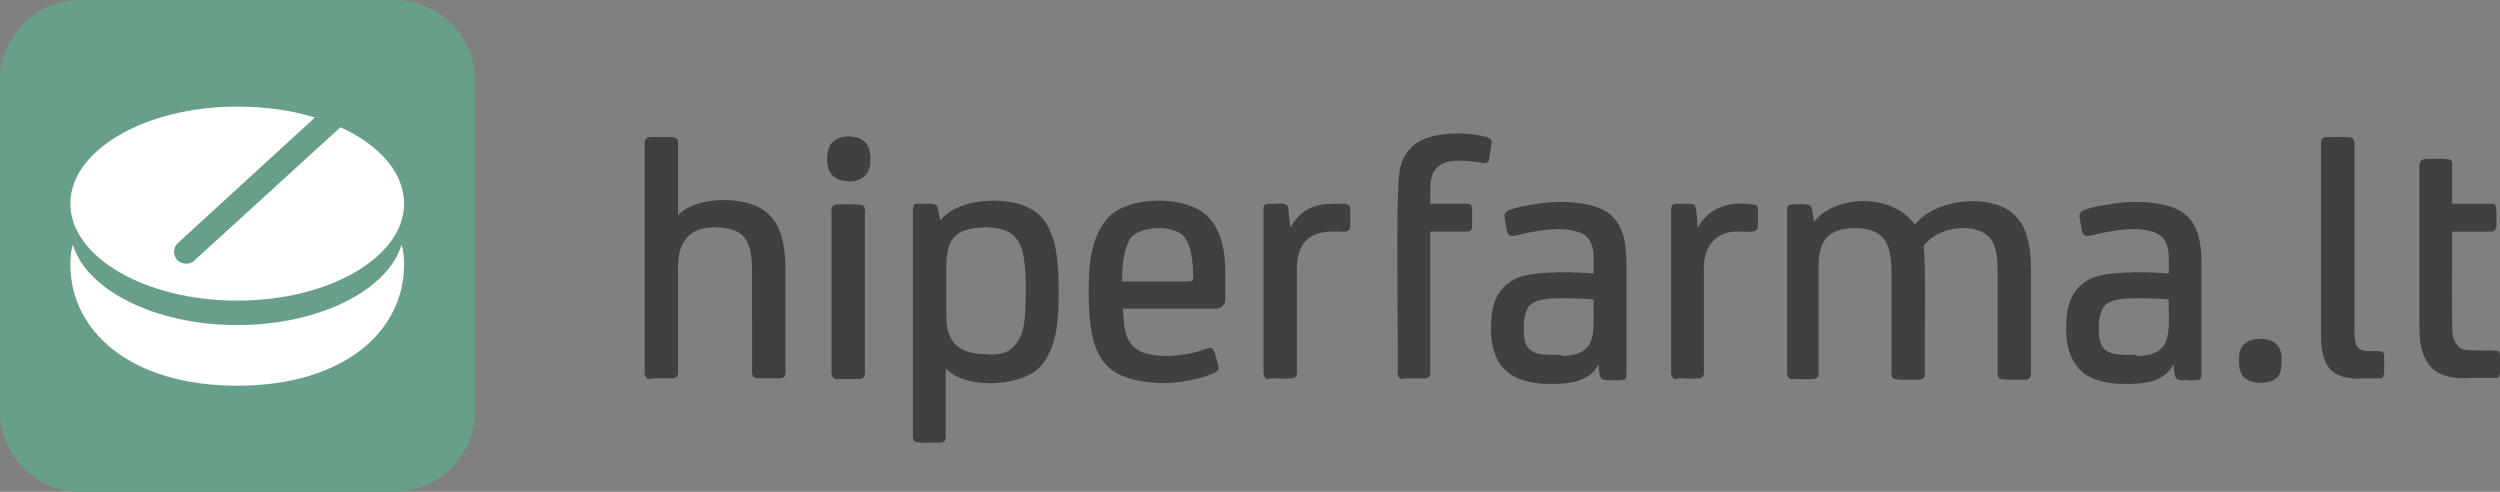
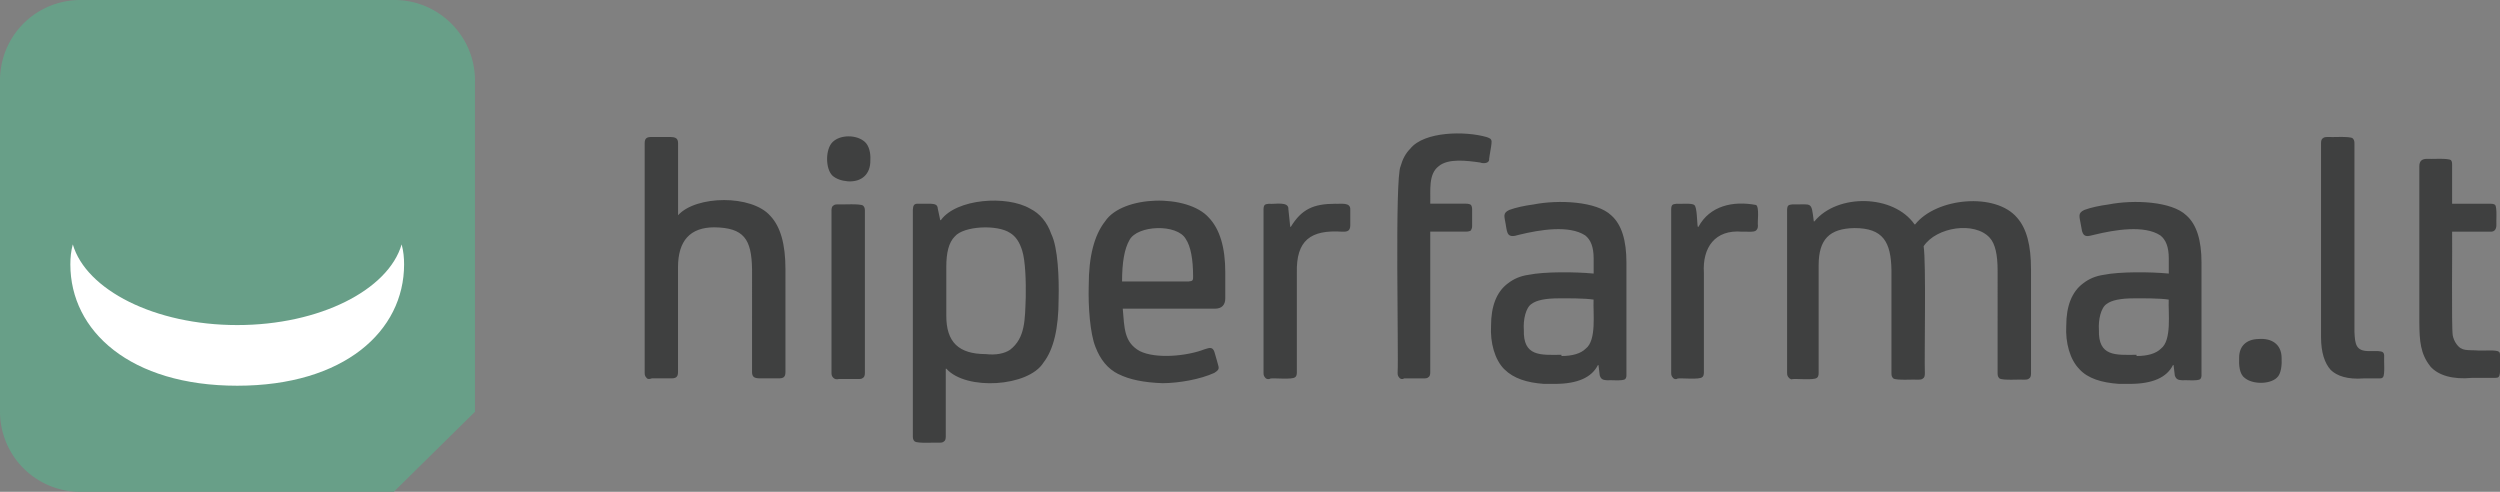
<svg xmlns="http://www.w3.org/2000/svg" version="1.1" id="hiperfarma-logo" x="0px" y="0px" width="366px" height="72px" viewBox="0 0 366 72" style="enable-background:new 0 0 366 72;" xml:space="preserve">
  <rect x="0" y="0" width="366" height="72" fill="#808080" stroke="none" />
-   <path d="M57.65 72H11.81A11.75 11.75 0 0 1 0 60.19V11.81C0 5.24 5.24 0 11.81 0h45.92c6.48 0 11.81 5.24 11.81 11.81v48.47A11.866 11.866 0 0 1 57.64 72Z" fill="#689f88" />
+   <path d="M57.65 72H11.81A11.75 11.75 0 0 1 0 60.19V11.81C0 5.24 5.24 0 11.81 0h45.92c6.48 0 11.81 5.24 11.81 11.81v48.47Z" fill="#689f88" />
  <path d="M34.73 47.59c-12.08 0-22.12-5.15-24.07-11.81-.27.98-.36 1.95-.36 2.93 0 9.77 8.79 17.76 24.43 17.76s24.43-7.99 24.43-17.76c0-.98-.09-1.95-.36-2.93-1.95 6.66-11.99 11.81-24.07 11.81Z" fill="#fff" />
-   <path d="M49.83 18.64 28.42 38.17c-.36.36-.8.44-1.15.44-.44 0-.98-.18-1.33-.53-.62-.71-.62-1.86.09-2.49L46.1 17.21c-3.38-1.07-7.28-1.6-11.37-1.6-13.5 0-24.43 6.39-24.43 14.2s10.93 14.2 24.43 14.2 24.43-6.39 24.43-14.2c0-4.53-3.64-8.61-9.33-11.19Z" fill="#fff" />
  <path d="M94.65 55.31c-.18-.18-.27-.36-.27-.71V20.95c0-.76.38-.91 1.07-.89h2.75c.68.02 1.06.17 1.07.89v10.56c2.63-2.92 10.77-3.03 13.5.09 1.51 1.6 2.22 4.17 2.22 7.81V54.5c0 .76-.38.91-1.07.89h-2.75c-.68-.02-1.06-.17-1.07-.89V39.41c-.07-4.4-1.19-6.07-5.51-6.13-3.55 0-5.33 1.95-5.33 5.86V54.5c0 .76-.39.91-1.07.89h-2.75c-.44.18-.71.09-.8-.09ZM121.91 25.75c-1.1-1-1.1-3.93 0-4.97 1.13-1.1 3.53-1.08 4.71 0 .61.55.86 1.6.8 2.66.04 2.05-1.26 3.23-3.29 3.11-.98-.09-1.69-.36-2.22-.8Zm.09 29.56c-.18-.18-.27-.36-.27-.71V30.81c0-.36.09-.62.27-.71.18-.18.44-.18.8-.18.57.05 3.1-.14 3.55.18.18.18.27.36.27.71V54.6c0 .36-.09.62-.27.71-.18.18-.44.18-.8.18h-2.75c-.36.09-.62 0-.8-.18ZM133.91 64.63c-.18-.18-.27-.36-.27-.71v-33.2c.03-.62.16-.94.8-.89h1.87c.57.04.95.13.98.71l.36 1.69h.09c2.29-3.16 9.65-3.67 13.06-1.69 1.42.71 2.49 1.95 3.11 3.73.98 1.98 1.15 6.45 1.07 9.5 0 4.26-.71 7.37-2.22 9.32-2.2 3.54-11.32 4.13-14.21.89h-.09v9.94c0 .36-.09.62-.27.71-.18.18-.44.18-.8.18-.53-.05-3.03.14-3.46-.18Zm13.95-13.41c2.27-1.75 2.19-4.45 2.31-7.72.04-2.17-.04-5.35-.53-6.84-.36-1.15-.89-2.04-1.78-2.57-1.85-1.24-6.78-1.02-8.08.53-.89.89-1.24 2.4-1.24 4.44v7.1c-.03 3.98 1.86 5.67 5.77 5.68 1.51.18 2.75-.09 3.55-.62ZM163.75 54.78c-1.6-.8-2.66-2.13-3.38-4-.79-1.97-1.07-5.94-.98-8.97 0-4.26.8-7.37 2.4-9.41 2.55-3.83 12.07-4.05 15.19-.53 1.6 1.69 2.4 4.35 2.4 7.99v3.82c0 .98-.53 1.51-1.51 1.51h-13.5c.25 2.85.18 4.92 2.49 6.21 2.34 1.17 6.91.75 9.5-.27.77-.25 1.16-.34 1.42.36l.36 1.24c.28 1.17.57 1.26-.36 1.86-2.1.96-5.18 1.49-7.55 1.51-2.75-.09-4.89-.53-6.48-1.33Zm10.3-13.58c.55-.04.64-.17.62-.71 0-2.57-.36-4.44-1.07-5.5-1.25-2.25-7.12-2.06-8.26.18-.71 1.24-1.07 3.2-1.07 6.04h9.77ZM185.25 55.31c-.18-.18-.27-.36-.27-.71V30.63c.03-.68.2-.74.8-.8.79.11 2.93-.42 2.84.8l.27 2.57h.09c1.58-2.58 3.31-3.36 6.48-3.37.79.06 2.31-.29 2.22.89v2.31c-.03.75-.38.92-1.16.89-4.64-.31-6.78 1.25-6.66 6.04v14.56c0 .36-.09.62-.27.71-.38.37-3.02.1-3.55.18-.36.18-.62.09-.8-.09ZM204.88 55.31c-.18-.18-.27-.36-.27-.71.17-2.54-.44-28.52.44-30.27.27-.98.71-1.86 1.42-2.57 2.05-2.54 8.05-2.6 11.19-1.69.43.17.65.21.71.62 0 .36-.09.98-.27 1.95l-.09.62c.06.7-.88.71-1.33.53-1.97-.28-4.66-.62-6.04.53-1.56 1.17-1.19 3.55-1.25 5.5h5.24c.36 0 .62.09.71.18.09.09.18.36.18.62v2.49c0 .27-.09.44-.18.62-.09.09-.35.18-.71.18h-5.24v20.6c0 .36-.09.62-.27.71-.18.18-.44.18-.8.18h-2.75c-.27.18-.53.09-.71-.09ZM220.24 54.07c-1.42-1.41-2.09-3.92-1.95-6.39 0-2.84.8-4.97 2.49-6.21.8-.62 1.78-1.07 3.02-1.24 2.3-.47 6.79-.44 9.51-.18v-2.22c0-1.69-.44-2.75-1.24-3.37-2.35-1.53-6.61-.84-9.68-.09-1.7.54-1.73-.13-1.95-1.51-.2-1.21-.48-1.66.53-2.13.98-.36 2.22-.62 3.55-.8 3.67-.72 9.24-.46 11.37 1.6 1.51 1.33 2.22 3.64 2.22 6.92v16.51c0 .27-.09.44-.18.53-.29.33-2.24.12-2.66.18-.61-.04-.88-.14-1.07-.71l-.18-1.51h-.09c-.89 1.78-2.93 2.75-6.31 2.75h-1.6c-2.49-.18-4.44-.8-5.77-2.13Zm8.35-1.95c1.6 0 2.84-.36 3.55-1.07 1.64-1.23 1.06-5.26 1.16-7.19-1.31-.2-3.68-.19-5.15-.18-1.87 0-3.2.27-3.91.8-.88.55-1.26 2.35-1.15 3.82-.11 3.9 2.41 3.68 5.51 3.64v.18ZM244.93 55.31c-.18-.18-.27-.36-.27-.71V30.63c.03-.68.2-.74.8-.8.48.06 2.21-.14 2.57.18.45.22.4 2.76.53 3.2h.09c1.66-3.09 5.08-3.84 8.44-3.2.51.32.18 2.52.27 3.02 0 .36-.09.53-.27.71-.3.31-1.57.13-2.04.18-3.96-.35-5.84 2.31-5.6 6.04v14.56c0 .36-.09.62-.27.71-.41.37-3 .1-3.55.18-.27.18-.53.09-.71-.09ZM261.9 55.31c-.18-.18-.27-.36-.27-.71V30.72c.03-.68.2-.74.8-.8 2.89.07 2.73-.54 3.11 2.49h.09c3.38-4.11 11.6-3.96 14.66.44h.09c3.14-3.94 11.79-4.7 14.92-.98 1.42 1.6 2.04 4.08 2.04 7.55v15.27c0 .36-.09.62-.27.71-.18.18-.44.18-.8.18-.57-.05-3.1.14-3.55-.18-.18-.18-.27-.36-.27-.71V39.6c0-2.31-.35-3.91-1.15-4.79-2.21-2.44-7.82-1.58-9.68 1.24.38 2.33.09 15.96.18 18.64 0 .36-.09.62-.27.71-.18.18-.44.18-.8.18-.57-.05-3.1.14-3.55-.18-.18-.18-.27-.36-.27-.71V39.6c-.06-4.18-1.22-6.21-5.42-6.21-3.65.07-5.23 1.63-5.24 5.42v15.8c0 .36-.09.62-.27.71-.41.37-3 .1-3.55.18-.09.09-.36 0-.53-.18ZM304.45 54.07c-1.42-1.41-2.09-3.92-1.95-6.39 0-2.84.8-4.97 2.49-6.21.8-.62 1.78-1.07 3.02-1.24 2.29-.47 6.79-.44 9.5-.18v-2.22c0-1.69-.44-2.75-1.24-3.37-2.34-1.53-6.61-.84-9.68-.09-.96.24-1.5.42-1.78-.53l-.18-.98c-.2-1.21-.48-1.66.53-2.13.98-.36 2.22-.62 3.55-.8 3.67-.72 9.24-.46 11.37 1.6 1.51 1.33 2.22 3.64 2.22 6.92v16.51c0 .27-.09.44-.18.53-.3.33-2.24.12-2.66.18-.61-.04-.88-.14-1.07-.71l-.18-1.51h-.09c-.89 1.78-2.93 2.75-6.31 2.75h-1.6c-2.57-.18-4.53-.8-5.77-2.13Zm8.35-1.95c1.6 0 2.84-.36 3.55-1.07 1.64-1.23 1.06-5.26 1.15-7.19-1.3-.2-3.68-.19-5.15-.18-1.87 0-3.2.27-3.91.8-.88.55-1.26 2.35-1.16 3.82-.11 3.9 2.41 3.68 5.51 3.64v.18ZM328.61 55.31c-.78-.56-.85-1.92-.8-2.93-.01-1.77 1.13-2.72 2.84-2.75 1.9-.15 3.35.74 3.38 2.75.05.98-.04 2.37-.71 2.93-1.08 1-3.62.96-4.71 0ZM341.22 54.16c-.89-.98-1.42-2.57-1.42-4.79V20.95c0-.36.09-.62.27-.71.18-.18.44-.18.8-.18.57.05 3.1-.14 3.55.18.18.18.27.36.27.71v27.61c.08 1.87.22 2.84 2.13 2.84h1.33c.68.05.93.14.89.89-.05.43.15 2.64-.18 2.93-.09.18-.35.18-.62.18h-2.22c-2.31.18-3.91-.36-4.8-1.24ZM355.79 53.62c-1.44-1.81-1.58-3.73-1.6-6.39v-22.9c0-.71.35-1.07 1.07-1.07.57.05 3.1-.14 3.55.18.18.18.18.44.18.8v5.59h5.68c.36 0 .53.09.62.18.31.37.14 2.44.18 2.93 0 .62-.27.98-.8.98h-5.68c.05 1.64-.11 13.88.09 15.18.09.44.27.89.53 1.24.8 1.16 1.64.85 3.29.98.46.05 2.62-.15 2.93.18.18.09.18.35.18.8-.05.46.14 2.53-.18 2.84-.09.18-.35.18-.8.18h-3.11c-2.84.27-4.97-.36-6.13-1.69Z" fill="#3f4040" />
</svg>